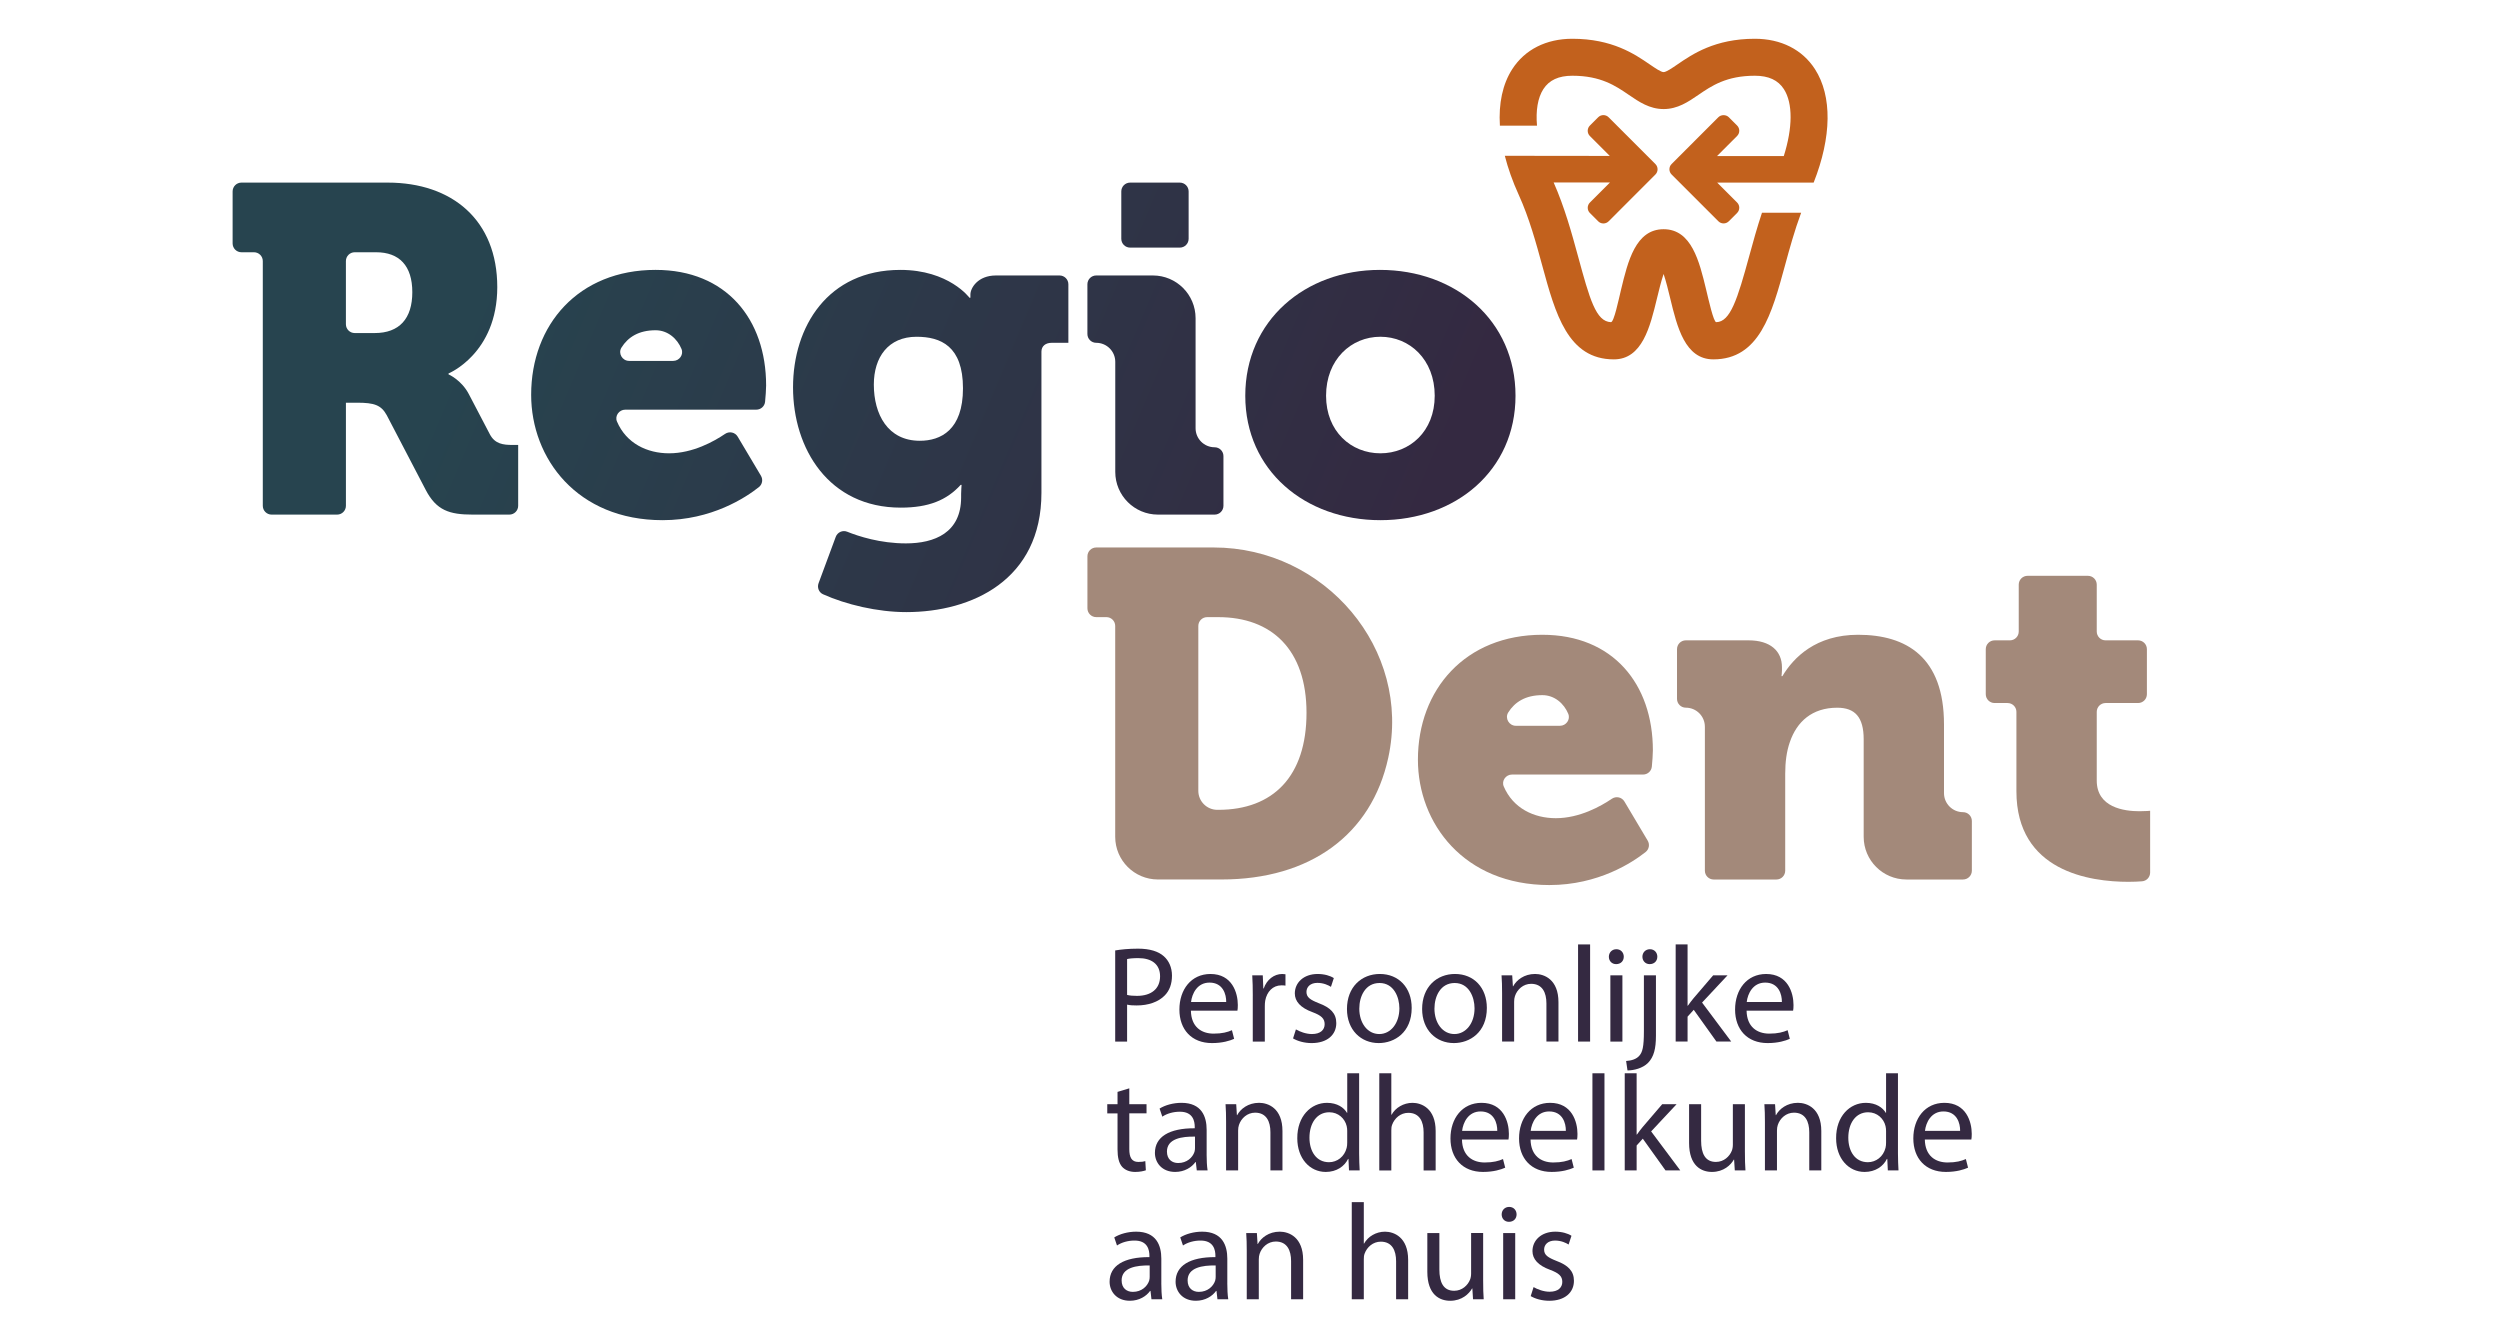
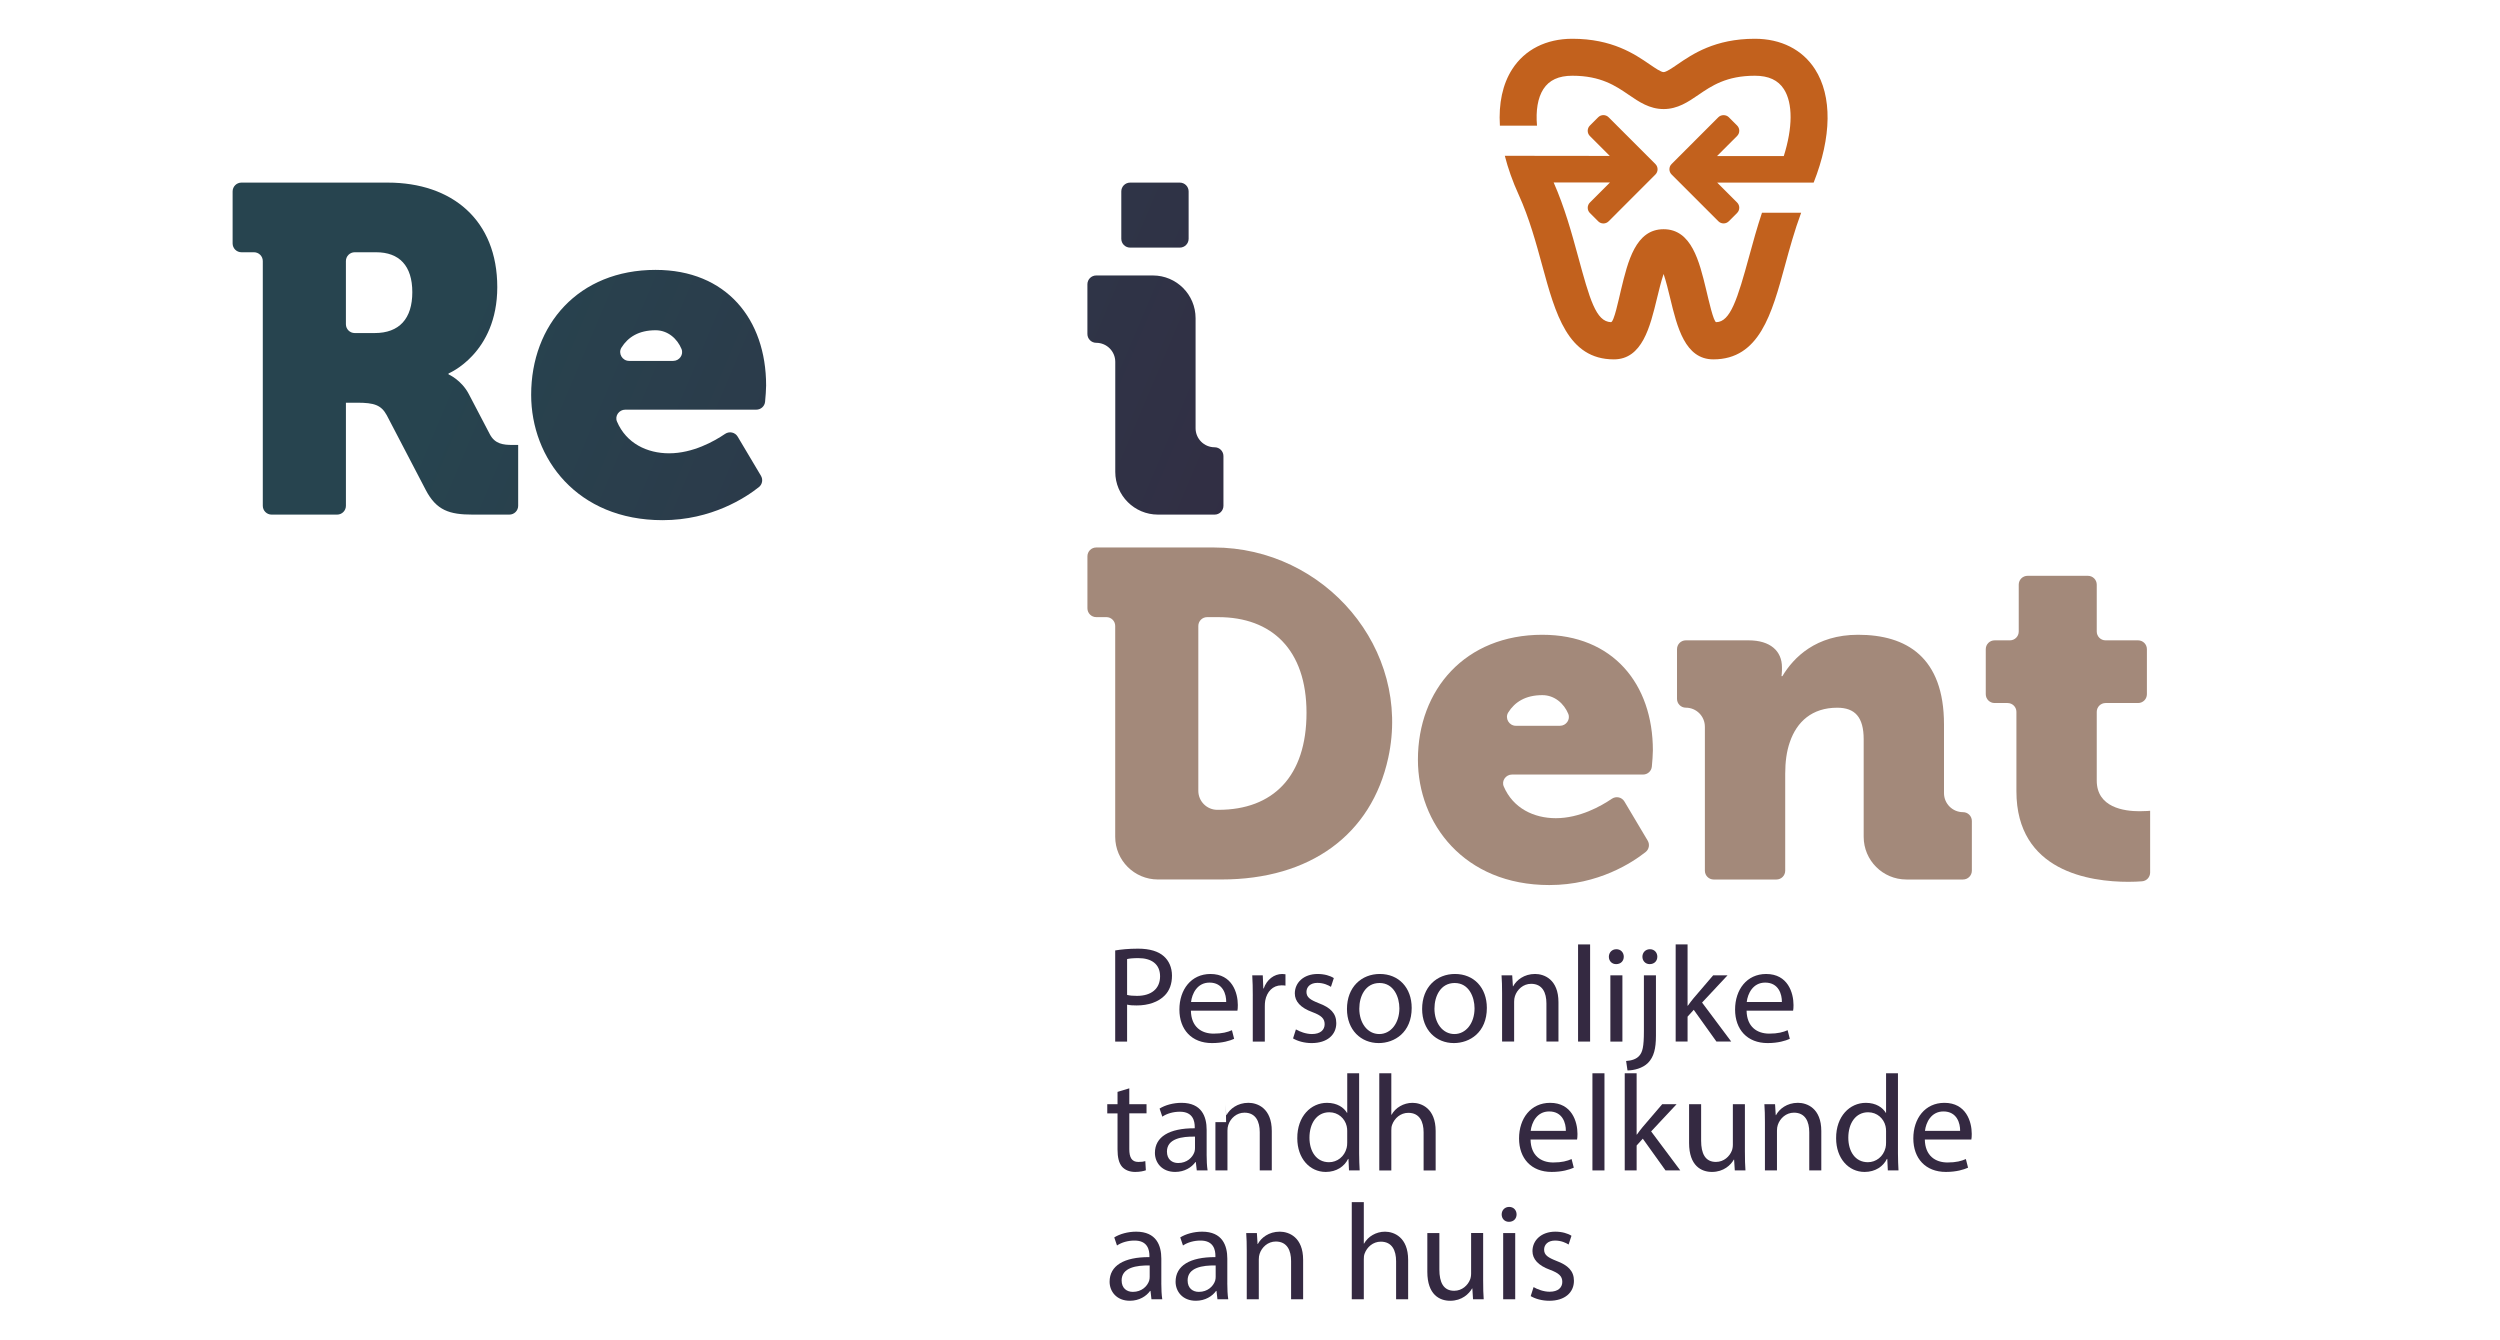
<svg xmlns="http://www.w3.org/2000/svg" xmlns:xlink="http://www.w3.org/1999/xlink" id="Laag_1" viewBox="0 0 235 125.917">
  <defs>
    <style>.cls-1{fill:url(#Naamloos_verloop_25);}.cls-2{fill:#c2611d;}.cls-3{fill:url(#Naamloos_verloop_25-4);}.cls-4{fill:url(#Naamloos_verloop_25-5);}.cls-5{fill:url(#Naamloos_verloop_25-3);}.cls-6{fill:url(#Naamloos_verloop_25-2);}.cls-7{fill:#a3897a;}.cls-8{fill:#342941;}</style>
    <linearGradient id="Naamloos_verloop_25" x1="40.812" y1="36.39" x2="124.272" y2="71.688" gradientUnits="userSpaceOnUse">
      <stop offset="0" stop-color="#27444f" />
      <stop offset="1" stop-color="#342941" />
    </linearGradient>
    <linearGradient id="Naamloos_verloop_25-2" x1="43.718" y1="29.52" x2="127.178" y2="64.818" xlink:href="#Naamloos_verloop_25" />
    <linearGradient id="Naamloos_verloop_25-3" x1="46.447" y1="23.065" x2="129.908" y2="58.364" xlink:href="#Naamloos_verloop_25" />
    <linearGradient id="Naamloos_verloop_25-4" x1="52.541" y1="8.657" x2="136.001" y2="43.955" xlink:href="#Naamloos_verloop_25" />
    <linearGradient id="Naamloos_verloop_25-5" x1="54.037" y1="5.121" x2="137.497" y2="40.42" xlink:href="#Naamloos_verloop_25" />
  </defs>
  <path class="cls-1" d="M23.874,23.712h-1.179c-.458,0-.829-.371-.829-.829v-4.889c0-.458.371-.829.829-.829h13.748c6.067,0,10.301,3.535,10.301,9.821,0,6.241-4.583,8.119-4.583,8.119v.086s1.222.524,1.92,1.877l1.964,3.754c.48.917,1.266,1.003,2.139,1.003h.524v5.719c0,.458-.371.829-.829.829h-3.449c-2.182,0-3.405-.393-4.408-2.314l-3.666-7.027c-.524-.96-1.179-1.178-2.793-1.178h-1.047v9.69c0,.458-.371.829-.829.829h-6.155c-.458,0-.829-.371-.829-.829v-23.003c0-.458-.371-.829-.829-.829ZM35.222,31.307c2.313,0,3.535-1.353,3.535-3.841s-1.222-3.754-3.405-3.754h-2.008c-.458,0-.829.371-.829.829v5.937c0,.458.371.829.829.829h1.877Z" />
  <path class="cls-6" d="M61.627,25.37c6.634,0,10.388,4.627,10.388,10.868,0,.4-.051,1.029-.097,1.523-.04.425-.398.747-.825.747h-12.319c-.576,0-1.004.584-.779,1.113.874,2.058,2.838,2.99,4.898,2.99,2.236,0,4.242-1.13,5.264-1.825.398-.271.938-.156,1.184.257l2.186,3.675c.212.356.135.811-.19,1.069-1.222.971-4.435,3.109-9.056,3.109-8.031,0-12.352-5.805-12.352-11.785,0-6.591,4.452-11.742,11.697-11.742ZM63.28,33.925c.58,0,1.002-.588.781-1.124-.399-.968-1.289-1.757-2.434-1.757-1.583,0-2.591.643-3.209,1.629-.34.543.078,1.252.719,1.252h4.143Z" />
-   <path class="cls-5" d="M84.628,25.37c4.583,0,6.503,2.62,6.503,2.62h.087v-.306c0-.611.699-1.79,2.401-1.79h5.979c.458,0,.829.371.829.829v5.501h-1.571c-.567,0-.961.306-.961.829v13.268c0,8.205-6.547,11.217-12.701,11.217-2.714,0-5.677-.709-7.833-1.679-.39-.175-.565-.634-.416-1.035l1.614-4.357c.161-.435.647-.658,1.078-.484,1.057.426,3.103,1.096,5.514,1.096,2.706,0,5.194-1.004,5.194-4.321v-.349c0-.262.043-.829.043-.829h-.087c-1.31,1.44-3.012,2.138-5.63,2.138-6.765,0-10.126-5.543-10.126-11.304,0-5.717,3.273-11.043,10.082-11.043ZM90.52,36.501c0-3.971-2.095-4.845-4.364-4.845-2.663,0-4.016,1.921-4.016,4.496,0,2.793,1.309,5.281,4.321,5.281,1.964,0,4.059-1.004,4.059-4.932Z" />
  <path class="cls-3" d="M104.835,34.013c0-.988-.801-1.789-1.789-1.789h-.001c-.458,0-.829-.371-.829-.829v-4.672c0-.458.371-.829.829-.829h5.325c2.217,0,4.015,1.798,4.015,4.015v10.345c0,.989.801,1.79,1.79,1.79h0c.458,0,.829.371.829.829v4.671c0,.458-.371.829-.829.829h-5.325c-2.218,0-4.015-1.798-4.015-4.015v-10.345ZM106.231,17.165h4.671c.458,0,.829.371.829.829v4.452c0,.458-.371.829-.829.829h-4.671c-.458,0-.829-.371-.829-.829v-4.452c0-.458.371-.829.829-.829Z" />
-   <path class="cls-4" d="M129.713,25.37c7.114,0,12.745,4.758,12.745,11.829,0,7.027-5.63,11.697-12.701,11.697s-12.701-4.67-12.701-11.697c0-7.072,5.63-11.829,12.658-11.829ZM129.757,42.611c2.75,0,5.106-2.052,5.106-5.412,0-3.405-2.357-5.544-5.106-5.544s-5.107,2.139-5.107,5.544c0,3.36,2.357,5.412,5.107,5.412Z" />
  <path class="cls-7" d="M104,58.01h-.953c-.458,0-.829-.371-.829-.829v-4.889c0-.458.371-.829.829-.829h11.037c10.448,0,18.631,9.549,16.414,19.759-1.574,7.252-7.356,11.449-15.674,11.449h-5.98c-2.218,0-4.015-1.798-4.015-4.015v-19.817c0-.458-.371-.829-.829-.829ZM114.431,76.124h.088c5.15,0,8.293-3.142,8.293-9.122,0-5.936-3.273-8.991-8.293-8.991h-1.048c-.458,0-.829.371-.829.829v15.495c0,.988.801,1.789,1.789,1.789Z" />
  <path class="cls-7" d="M144.982,59.669c6.634,0,10.388,4.627,10.388,10.868,0,.4-.051,1.029-.097,1.523-.04.425-.398.747-.825.747h-12.319c-.576,0-1.004.584-.779,1.113.874,2.058,2.838,2.99,4.898,2.99,2.236,0,4.242-1.13,5.264-1.825.398-.271.939-.156,1.184.257l2.186,3.675c.212.356.135.811-.19,1.069-1.221.971-4.435,3.109-9.056,3.109-8.031,0-12.352-5.805-12.352-11.785,0-6.591,4.452-11.742,11.697-11.742ZM146.636,68.224c.58,0,1.002-.588.781-1.124-.399-.968-1.289-1.757-2.434-1.757-1.583,0-2.591.643-3.209,1.629-.34.543.078,1.252.719,1.252h4.143Z" />
  <path class="cls-7" d="M160.258,68.311c0-.988-.801-1.789-1.789-1.789h-.001c-.458,0-.829-.371-.829-.829v-4.672c0-.458.371-.829.829-.829h5.893c2.052,0,3.143,1.004,3.143,2.532v.306c0,.218-.044.524-.044.524h.087c1.047-1.746,3.142-3.885,7.114-3.885,4.539,0,8.075,2.096,8.075,8.425v6.46c0,.989.801,1.79,1.79,1.79h0c.458,0,.829.371.829.829v4.671c0,.458-.371.829-.829.829h-5.325c-2.218,0-4.015-1.798-4.015-4.015v-9.166c0-2.095-.829-2.967-2.488-2.967-2.357,0-3.797,1.309-4.452,3.23-.306.872-.436,1.877-.436,2.968v9.122c0,.458-.371.829-.829.829h-5.893c-.458,0-.829-.371-.829-.829v-13.531Z" />
  <path class="cls-7" d="M188.714,66.085h-1.223c-.458,0-.829-.371-.829-.829v-4.234c0-.458.371-.829.829-.829h1.441c.458,0,.829-.371.829-.829v-4.408c0-.458.371-.829.829-.829h5.675c.458,0,.829.371.829.829v4.408c0,.458.371.829.829.829h3.056c.458,0,.829.371.829.829v4.234c0,.458-.371.829-.829.829h-3.056c-.458,0-.829.371-.829.829v6.461c0,2.531,2.575,2.881,4.015,2.881.611,0,1.004-.044,1.004-.044v5.803c0,.432-.326.793-.756.827-.342.027-.784.049-1.295.049-3.579,0-10.519-.96-10.519-8.511v-7.465c0-.458-.371-.829-.829-.829Z" />
  <path class="cls-2" d="M170.606,6.498c-1.184-1.84-3.191-2.854-5.65-2.854-3.753,0-5.868,1.447-7.267,2.405-.523.358-1.065.729-1.313.729-.244,0-.785-.371-1.308-.729-1.399-.958-3.514-2.405-7.267-2.405-2.459,0-4.465,1.014-5.649,2.854-.911,1.415-1.292,3.238-1.161,5.316h3.488c-.124-1.415.066-2.612.596-3.436.545-.847,1.437-1.259,2.727-1.259,2.678,0,4.073.955,5.304,1.797.96.657,1.952,1.336,3.276,1.336,1.319,0,2.312-.679,3.272-1.336,1.231-.842,2.626-1.797,5.304-1.797,1.29,0,2.182.412,2.727,1.259.859,1.336.827,3.645-.009,6.294h-6.278l1.89-1.89c.272-.272.272-.712,0-.983l-.779-.779c-.261-.261-.723-.261-.983,0l-4.396,4.398c-.272.272-.272.712,0,.983l4.397,4.397c.13.13.307.204.491.204s.361-.073.491-.204l.779-.779c.272-.271.272-.711,0-.983l-1.871-1.871,9.067-.002c1.695-4.288,1.754-8.129.122-10.665Z" />
  <path class="cls-2" d="M165.627,19.994c-.467,1.403-.846,2.78-1.194,4.058-1.112,4.078-1.783,6.212-3.107,6.231-.252,0-.718-2.106-.949-3.063-.642-2.66-1.371-5.674-3.996-5.674h-.004c-2.625,0-3.354,3.014-3.996,5.674-.231.957-.664,3.063-.949,3.063-1.418-.051-1.994-2.153-3.106-6.231-.583-2.138-1.245-4.55-2.282-6.902h5.297l-1.89,1.89c-.272.272-.272.712,0,.983l.779.779c.13.131.307.204.491.204s.361-.073.492-.204l4.396-4.398c.272-.272.272-.712,0-.983l-4.397-4.397c-.271-.272-.712-.272-.983,0l-.779.779c-.272.271-.272.711,0,.983l1.871,1.871-9.867-.012c.299,1.176.731,2.402,1.304,3.66.995,2.186,1.643,4.563,2.215,6.661,1.236,4.533,2.404,8.815,6.732,8.815,2.666,0,3.404-3.052,4.055-5.744.159-.656.384-1.59.62-2.284.236.694.462,1.628.62,2.284.651,2.692,1.388,5.744,4.055,5.744,4.329,0,5.496-4.281,6.732-8.815.427-1.567.898-3.29,1.523-4.972h-3.682Z" />
  <path class="cls-8" d="M104.829,89.341c.54-.09,1.247-.167,2.148-.167,1.106,0,1.916.257,2.43.72.463.412.759,1.042.759,1.814,0,.784-.232,1.402-.669,1.852-.605.63-1.556.952-2.65.952-.334,0-.642-.012-.9-.077v3.473h-1.119v-8.566ZM105.948,93.522c.245.065.553.09.926.09,1.35,0,2.173-.669,2.173-1.839,0-1.158-.823-1.71-2.045-1.71-.489,0-.862.038-1.055.09v3.37Z" />
  <path class="cls-8" d="M111.945,95.001c.025,1.53.99,2.16,2.135,2.16.81,0,1.312-.141,1.723-.322l.206.811c-.399.18-1.093.399-2.084.399-1.916,0-3.061-1.273-3.061-3.151s1.106-3.344,2.92-3.344c2.046,0,2.572,1.775,2.572,2.92,0,.232-.013.399-.038.528h-4.373ZM115.263,94.19c.013-.707-.295-1.826-1.569-1.826-1.157,0-1.646,1.042-1.736,1.826h3.306Z" />
  <path class="cls-8" d="M117.762,93.625c0-.733-.012-1.364-.051-1.942h.99l.051,1.235h.038c.283-.836.978-1.363,1.736-1.363.116,0,.205.013.308.025v1.068c-.116-.025-.232-.025-.386-.025-.798,0-1.364.592-1.518,1.44-.026.155-.038.348-.038.528v3.318h-1.132v-4.283Z" />
  <path class="cls-8" d="M121.816,96.763c.347.206.939.437,1.505.437.81,0,1.196-.399,1.196-.926,0-.54-.322-.823-1.145-1.132-1.132-.412-1.659-1.016-1.659-1.762,0-1.003.823-1.826,2.148-1.826.63,0,1.183.167,1.518.386l-.27.823c-.245-.155-.695-.373-1.273-.373-.669,0-1.029.386-1.029.849,0,.515.36.746,1.171,1.068,1.067.399,1.633.939,1.633,1.865,0,1.106-.862,1.878-2.316,1.878-.682,0-1.312-.18-1.749-.438l.27-.849Z" />
  <path class="cls-8" d="M132.699,94.743c0,2.303-1.608,3.306-3.1,3.306-1.672,0-2.984-1.235-2.984-3.203,0-2.071,1.376-3.293,3.087-3.293,1.788,0,2.997,1.299,2.997,3.19ZM127.773,94.808c0,1.363.772,2.392,1.878,2.392,1.08,0,1.891-1.016,1.891-2.418,0-1.055-.528-2.38-1.865-2.38-1.325,0-1.903,1.235-1.903,2.405Z" />
  <path class="cls-8" d="M139.764,94.743c0,2.303-1.608,3.306-3.1,3.306-1.672,0-2.984-1.235-2.984-3.203,0-2.071,1.376-3.293,3.087-3.293,1.788,0,2.997,1.299,2.997,3.19ZM134.838,94.808c0,1.363.772,2.392,1.878,2.392,1.08,0,1.891-1.016,1.891-2.418,0-1.055-.528-2.38-1.865-2.38-1.325,0-1.903,1.235-1.903,2.405Z" />
  <path class="cls-8" d="M141.196,93.367c0-.656-.012-1.17-.051-1.685h1.003l.064,1.029h.026c.308-.579,1.029-1.158,2.058-1.158.862,0,2.199.515,2.199,2.65v3.704h-1.132v-3.589c0-1.003-.372-1.839-1.44-1.839-.733,0-1.312.527-1.518,1.157-.051.141-.077.335-.077.528v3.743h-1.132v-4.54Z" />
  <path class="cls-8" d="M148.338,88.776h1.132v9.132h-1.132v-9.132Z" />
  <path class="cls-8" d="M152.635,89.933c0,.386-.27.695-.72.695-.412,0-.682-.308-.682-.695,0-.386.282-.707.707-.707.412,0,.695.308.695.707ZM151.374,97.908v-6.225h1.132v6.225h-1.132Z" />
  <path class="cls-8" d="M152.855,99.734c.527-.038.965-.18,1.235-.489.308-.348.437-.836.437-2.328v-5.235h1.132v5.672c0,1.209-.193,1.994-.746,2.559-.502.502-1.325.708-1.929.708l-.129-.888ZM155.788,89.933c0,.373-.258.695-.72.695-.412,0-.682-.322-.682-.695,0-.386.283-.707.708-.707s.695.322.695.707Z" />
  <path class="cls-8" d="M158.632,94.538h.025c.155-.219.361-.489.541-.708l1.839-2.148h1.351l-2.393,2.559,2.74,3.666h-1.389l-2.135-2.984-.579.643v2.341h-1.119v-9.132h1.119v5.762Z" />
  <path class="cls-8" d="M164.179,95.001c.025,1.53.99,2.16,2.135,2.16.81,0,1.312-.141,1.723-.322l.206.811c-.399.18-1.093.399-2.084.399-1.916,0-3.061-1.273-3.061-3.151s1.106-3.344,2.92-3.344c2.046,0,2.572,1.775,2.572,2.92,0,.232-.012.399-.038.528h-4.373ZM167.497,94.19c.013-.707-.295-1.826-1.569-1.826-1.157,0-1.646,1.042-1.736,1.826h3.306Z" />
  <path class="cls-8" d="M106.154,102.302v1.492h1.62v.862h-1.62v3.357c0,.772.218,1.209.849,1.209.308,0,.489-.025.656-.077l.051.862c-.219.078-.566.155-1.003.155-.528,0-.952-.18-1.222-.476-.308-.347-.437-.9-.437-1.633v-3.396h-.965v-.862h.965v-1.158l1.106-.334Z" />
  <path class="cls-8" d="M113.423,108.528c0,.54.025,1.067.09,1.492h-1.016l-.09-.785h-.038c-.347.489-1.016.926-1.903.926-1.261,0-1.904-.888-1.904-1.788,0-1.505,1.338-2.328,3.743-2.315v-.129c0-.502-.141-1.44-1.415-1.427-.592,0-1.196.167-1.633.463l-.257-.759c.514-.322,1.273-.54,2.058-.54,1.903,0,2.366,1.299,2.366,2.534v2.328ZM112.33,106.842c-1.235-.025-2.637.193-2.637,1.402,0,.746.489,1.08,1.055,1.08.823,0,1.351-.515,1.531-1.042.038-.129.051-.257.051-.36v-1.081Z" />
-   <path class="cls-8" d="M115.252,105.479c0-.656-.012-1.17-.051-1.685h1.003l.064,1.029h.026c.308-.579,1.029-1.158,2.058-1.158.862,0,2.199.515,2.199,2.65v3.704h-1.132v-3.589c0-1.003-.373-1.839-1.44-1.839-.733,0-1.312.527-1.518,1.157-.051.141-.077.335-.077.528v3.743h-1.132v-4.54Z" />
+   <path class="cls-8" d="M115.252,105.479c0-.656-.012-1.17-.051-1.685l.064,1.029h.026c.308-.579,1.029-1.158,2.058-1.158.862,0,2.199.515,2.199,2.65v3.704h-1.132v-3.589c0-1.003-.373-1.839-1.44-1.839-.733,0-1.312.527-1.518,1.157-.051.141-.077.335-.077.528v3.743h-1.132v-4.54Z" />
  <path class="cls-8" d="M127.758,100.888v7.524c0,.553.026,1.183.051,1.608h-1.003l-.051-1.08h-.038c-.335.694-1.08,1.222-2.096,1.222-1.505,0-2.676-1.273-2.676-3.164-.012-2.071,1.286-3.331,2.791-3.331.965,0,1.595.45,1.878.939h.026v-3.717h1.119ZM126.639,106.328c0-.141-.013-.335-.051-.476-.168-.707-.785-1.299-1.634-1.299-1.17,0-1.865,1.029-1.865,2.392,0,1.261.631,2.303,1.839,2.303.759,0,1.453-.515,1.659-1.351.038-.154.051-.308.051-.489v-1.08Z" />
  <path class="cls-8" d="M129.652,100.888h1.132v3.897h.025c.18-.322.463-.617.81-.81.335-.193.733-.308,1.158-.308.836,0,2.174.515,2.174,2.65v3.704h-1.132v-3.576c0-1.003-.373-1.839-1.44-1.839-.733,0-1.299.515-1.518,1.119-.065.167-.077.335-.077.54v3.756h-1.132v-9.132Z" />
-   <path class="cls-8" d="M137.425,107.113c.025,1.53.99,2.16,2.135,2.16.81,0,1.312-.141,1.723-.322l.206.811c-.399.18-1.093.399-2.084.399-1.916,0-3.061-1.273-3.061-3.151s1.106-3.344,2.92-3.344c2.046,0,2.572,1.775,2.572,2.92,0,.232-.013.399-.038.528h-4.373ZM140.743,106.302c.013-.707-.295-1.826-1.569-1.826-1.157,0-1.646,1.042-1.736,1.826h3.306Z" />
  <path class="cls-8" d="M143.872,107.113c.025,1.53.99,2.16,2.135,2.16.81,0,1.312-.141,1.723-.322l.206.811c-.399.18-1.093.399-2.084.399-1.916,0-3.061-1.273-3.061-3.151s1.106-3.344,2.92-3.344c2.046,0,2.572,1.775,2.572,2.92,0,.232-.013.399-.038.528h-4.373ZM147.19,106.302c.013-.707-.295-1.826-1.569-1.826-1.157,0-1.646,1.042-1.736,1.826h3.306Z" />
  <path class="cls-8" d="M149.688,100.888h1.132v9.132h-1.132v-9.132Z" />
  <path class="cls-8" d="M153.844,106.65h.025c.155-.219.361-.489.541-.708l1.839-2.148h1.351l-2.393,2.559,2.74,3.666h-1.389l-2.135-2.984-.579.643v2.341h-1.119v-9.132h1.119v5.762Z" />
  <path class="cls-8" d="M164.022,108.308c0,.656.012,1.222.051,1.711h-1.003l-.064-1.016h-.026c-.282.502-.952,1.158-2.058,1.158-.977,0-2.148-.553-2.148-2.727v-3.64h1.132v3.434c0,1.183.372,1.993,1.389,1.993.759,0,1.286-.527,1.492-1.042.064-.154.102-.36.102-.579v-3.807h1.132v4.514Z" />
  <path class="cls-8" d="M165.903,105.479c0-.656-.012-1.17-.051-1.685h1.003l.064,1.029h.026c.308-.579,1.029-1.158,2.058-1.158.862,0,2.199.515,2.199,2.65v3.704h-1.132v-3.589c0-1.003-.373-1.839-1.44-1.839-.733,0-1.312.527-1.518,1.157-.051.141-.077.335-.077.528v3.743h-1.132v-4.54Z" />
  <path class="cls-8" d="M178.408,100.888v7.524c0,.553.026,1.183.051,1.608h-1.003l-.051-1.08h-.038c-.335.694-1.08,1.222-2.096,1.222-1.505,0-2.676-1.273-2.676-3.164-.012-2.071,1.286-3.331,2.791-3.331.965,0,1.595.45,1.878.939h.026v-3.717h1.119ZM177.29,106.328c0-.141-.013-.335-.051-.476-.168-.707-.785-1.299-1.633-1.299-1.171,0-1.865,1.029-1.865,2.392,0,1.261.63,2.303,1.839,2.303.759,0,1.453-.515,1.659-1.351.038-.154.051-.308.051-.489v-1.08Z" />
  <path class="cls-8" d="M180.934,107.113c.025,1.53.99,2.16,2.135,2.16.81,0,1.312-.141,1.723-.322l.206.811c-.399.18-1.093.399-2.084.399-1.916,0-3.061-1.273-3.061-3.151s1.106-3.344,2.92-3.344c2.046,0,2.572,1.775,2.572,2.92,0,.232-.012.399-.038.528h-4.373ZM184.252,106.302c.013-.707-.295-1.826-1.569-1.826-1.157,0-1.646,1.042-1.736,1.826h3.306Z" />
  <path class="cls-8" d="M109.163,120.639c0,.54.025,1.067.09,1.492h-1.016l-.09-.785h-.038c-.348.489-1.016.926-1.903.926-1.261,0-1.904-.888-1.904-1.788,0-1.505,1.338-2.328,3.743-2.315v-.129c0-.502-.141-1.44-1.415-1.427-.592,0-1.196.167-1.633.463l-.257-.759c.514-.322,1.273-.54,2.058-.54,1.903,0,2.366,1.299,2.366,2.534v2.328ZM108.07,118.954c-1.235-.025-2.637.193-2.637,1.402,0,.746.489,1.08,1.055,1.08.823,0,1.351-.515,1.531-1.042.038-.129.051-.257.051-.36v-1.081Z" />
  <path class="cls-8" d="M115.366,120.639c0,.54.025,1.067.09,1.492h-1.016l-.09-.785h-.038c-.348.489-1.016.926-1.903.926-1.261,0-1.904-.888-1.904-1.788,0-1.505,1.338-2.328,3.743-2.315v-.129c0-.502-.141-1.44-1.415-1.427-.592,0-1.196.167-1.633.463l-.257-.759c.514-.322,1.273-.54,2.058-.54,1.903,0,2.366,1.299,2.366,2.534v2.328ZM114.273,118.954c-1.235-.025-2.637.193-2.637,1.402,0,.746.489,1.08,1.055,1.08.823,0,1.351-.515,1.531-1.042.038-.129.051-.257.051-.36v-1.081Z" />
  <path class="cls-8" d="M117.195,117.591c0-.656-.012-1.17-.051-1.685h1.003l.064,1.029h.026c.308-.579,1.029-1.158,2.058-1.158.862,0,2.199.515,2.199,2.65v3.704h-1.132v-3.589c0-1.003-.373-1.839-1.44-1.839-.733,0-1.312.527-1.518,1.157-.051.141-.077.335-.077.528v3.743h-1.132v-4.54Z" />
  <path class="cls-8" d="M127.066,112.999h1.132v3.897h.025c.18-.322.463-.617.81-.81.335-.193.733-.308,1.158-.308.836,0,2.174.515,2.174,2.65v3.704h-1.132v-3.576c0-1.003-.372-1.839-1.44-1.839-.733,0-1.299.515-1.518,1.119-.065.167-.077.335-.077.54v3.756h-1.132v-9.132Z" />
  <path class="cls-8" d="M139.417,120.42c0,.656.012,1.222.051,1.711h-1.003l-.064-1.016h-.026c-.282.502-.952,1.158-2.058,1.158-.977,0-2.148-.553-2.148-2.727v-3.64h1.132v3.434c0,1.183.372,1.993,1.389,1.993.759,0,1.286-.527,1.492-1.042.064-.154.102-.36.102-.579v-3.807h1.132v4.514Z" />
  <path class="cls-8" d="M142.559,114.156c0,.386-.27.695-.72.695-.412,0-.682-.308-.682-.695,0-.386.282-.707.707-.707.412,0,.695.308.695.707ZM141.298,122.131v-6.225h1.132v6.225h-1.132Z" />
  <path class="cls-8" d="M144.155,120.986c.347.206.939.437,1.505.437.81,0,1.196-.399,1.196-.926,0-.54-.322-.823-1.145-1.132-1.132-.412-1.659-1.016-1.659-1.762,0-1.003.823-1.826,2.148-1.826.63,0,1.183.167,1.518.386l-.27.823c-.245-.155-.695-.373-1.273-.373-.669,0-1.029.386-1.029.849,0,.515.36.746,1.171,1.068,1.067.399,1.633.939,1.633,1.865,0,1.106-.862,1.878-2.315,1.878-.682,0-1.312-.18-1.749-.438l.27-.849Z" />
</svg>